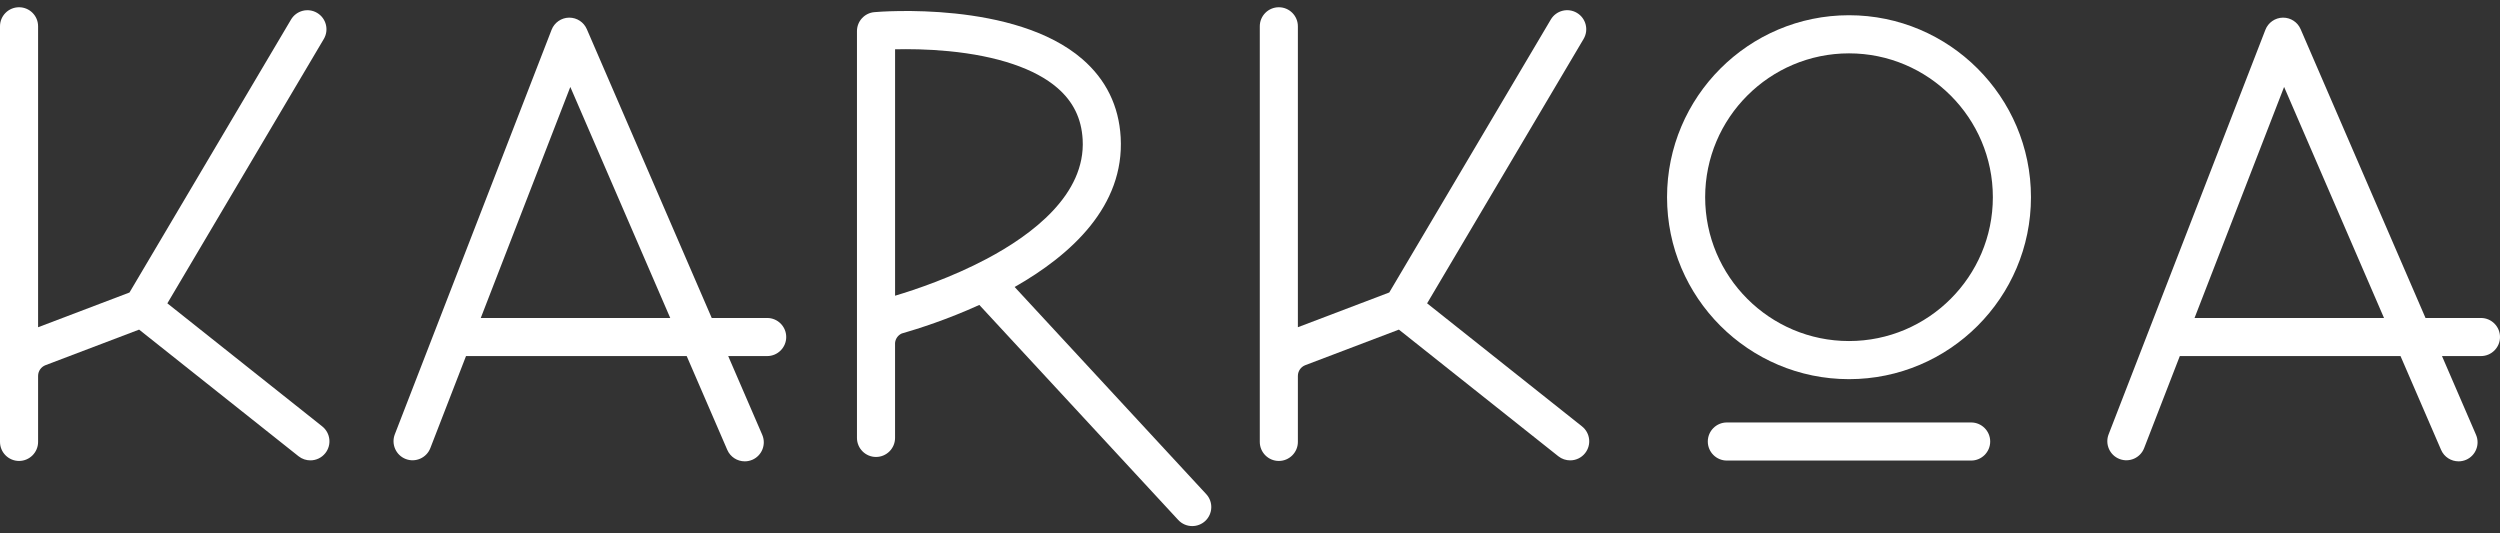
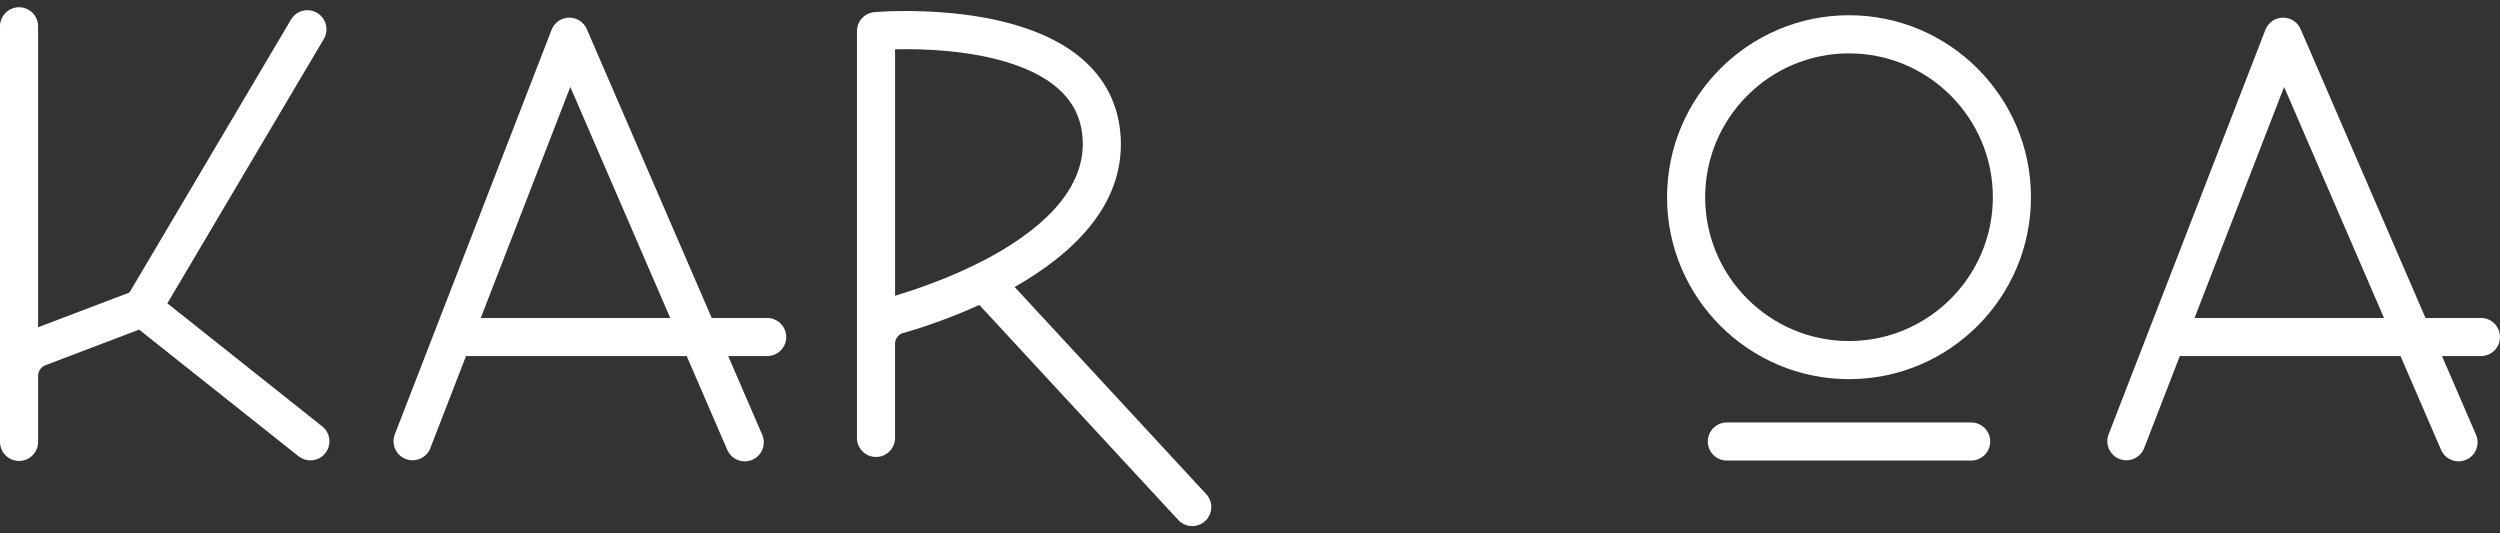
<svg xmlns="http://www.w3.org/2000/svg" width="225" height="48" viewBox="0 0 225 48" fill="none">
  <rect x="0" y="0" width="225" height="48" fill="#333333" stroke="none" />
  <path d="M67.707 41.382C68.576 41.006 68.977 39.996 68.599 39.127L65.538 32.046H69.046C69.992 32.046 70.76 31.278 70.76 30.332C70.76 29.386 69.992 28.618 69.046 28.618H64.056L52.813 2.622C52.54 1.993 51.923 1.588 51.24 1.588C51.23 1.588 51.219 1.588 51.208 1.588C50.513 1.601 49.893 2.034 49.642 2.682L35.533 39.09C35.192 39.974 35.63 40.968 36.511 41.309C37.393 41.652 38.389 41.212 38.73 40.331L41.941 32.046H61.803L65.454 40.487C65.733 41.135 66.366 41.521 67.029 41.521C67.257 41.521 67.486 41.476 67.709 41.38L67.707 41.382ZM43.269 28.618L51.328 7.824L60.321 28.618H43.271H43.269Z" fill="white" />
  <path d="M221.947 41.382C222.816 41.006 223.217 39.996 222.84 39.127L219.779 32.046H223.286C224.232 32.046 225 31.278 225 30.332C225 29.386 224.232 28.618 223.286 28.618H218.296L207.055 2.622C206.783 1.993 206.165 1.588 205.483 1.588C205.472 1.588 205.461 1.588 205.451 1.588C204.756 1.601 204.136 2.034 203.885 2.682L189.776 39.09C189.432 39.974 189.872 40.968 190.754 41.309C191.638 41.652 192.631 41.212 192.972 40.331L196.183 32.046H216.046L219.697 40.487C219.976 41.135 220.609 41.521 221.272 41.521C221.499 41.521 221.729 41.476 221.952 41.38L221.947 41.382ZM197.509 28.618L205.569 7.824L214.561 28.618H197.511H197.509Z" fill="white" />
  <path d="M166.41 1.371C157.381 1.371 150.034 8.717 150.034 17.748C150.034 26.779 157.379 34.124 166.41 34.124C175.442 34.124 182.787 26.779 182.787 17.748C182.787 8.717 175.439 1.371 166.41 1.371ZM166.41 30.694C159.271 30.694 153.464 24.887 153.464 17.748C153.464 10.609 159.271 4.802 166.41 4.802C173.549 4.802 179.357 10.609 179.357 17.748C179.357 24.887 173.549 30.694 166.41 30.694Z" fill="white" />
  <path d="M177.404 41.45C178.35 41.45 179.118 40.682 179.118 39.736C179.118 38.79 178.35 38.022 177.404 38.022H155.416C154.47 38.022 153.702 38.79 153.702 39.736C153.702 40.682 154.47 41.45 155.416 41.45H177.404Z" fill="white" />
  <path d="M29.003 38.376L15.062 27.3L29.143 3.508C29.625 2.693 29.355 1.642 28.54 1.159C27.725 0.676 26.674 0.947 26.191 1.762L11.653 26.326L3.428 29.452V2.367C3.43 1.421 2.662 0.653 1.714 0.653C0.766 0.653 0 1.421 0 2.367V39.771C0 40.717 0.768 41.485 1.714 41.485C2.66 41.485 3.428 40.717 3.428 39.771V33.828C3.43 33.393 3.703 33.02 4.087 32.869L12.519 29.665L26.869 41.062C27.184 41.313 27.559 41.433 27.935 41.433C28.439 41.433 28.941 41.21 29.278 40.785C29.868 40.043 29.743 38.966 29.001 38.376H29.003Z" fill="white" />
-   <path d="M115.095 0.653C114.149 0.653 113.381 1.421 113.381 2.367V39.771C113.381 40.717 114.149 41.485 115.095 41.485C116.041 41.485 116.809 40.717 116.809 39.771V33.828C116.811 33.393 117.083 33.02 117.467 32.869L125.9 29.665L140.249 41.062C140.565 41.313 140.94 41.433 141.315 41.433C141.82 41.433 142.322 41.21 142.658 40.785C143.248 40.043 143.124 38.966 142.382 38.376L128.44 27.3L142.523 3.506C143.006 2.691 142.736 1.639 141.92 1.157C141.105 0.674 140.054 0.944 139.571 1.76L125.033 26.324L116.809 29.45V2.367C116.809 1.421 116.041 0.653 115.095 0.653Z" fill="white" />
  <path d="M91.317 25.829C96.414 22.935 101.211 18.546 100.861 12.357C100.7 9.532 99.542 7.166 97.414 5.323C91.33 0.056 79.205 1.047 78.693 1.093C77.807 1.17 77.127 1.912 77.127 2.8V39.412C77.127 40.358 77.895 41.126 78.841 41.126C79.787 41.126 80.555 40.358 80.555 39.412V30.866C80.587 30.486 80.825 30.164 81.157 30.014C82.657 29.585 85.283 28.746 88.14 27.444L106.042 46.798C106.381 47.163 106.84 47.347 107.301 47.347C107.717 47.347 108.136 47.197 108.466 46.893C109.161 46.249 109.204 45.166 108.56 44.471L91.317 25.829ZM80.557 26.612V4.437C81.73 4.409 83.455 4.42 85.364 4.604C89.77 5.031 93.164 6.177 95.174 7.921C96.592 9.15 97.332 10.664 97.439 12.552C97.721 17.501 92.902 21.122 88.814 23.291C85.637 24.975 82.382 26.069 80.559 26.614L80.557 26.612Z" fill="white" />
</svg>